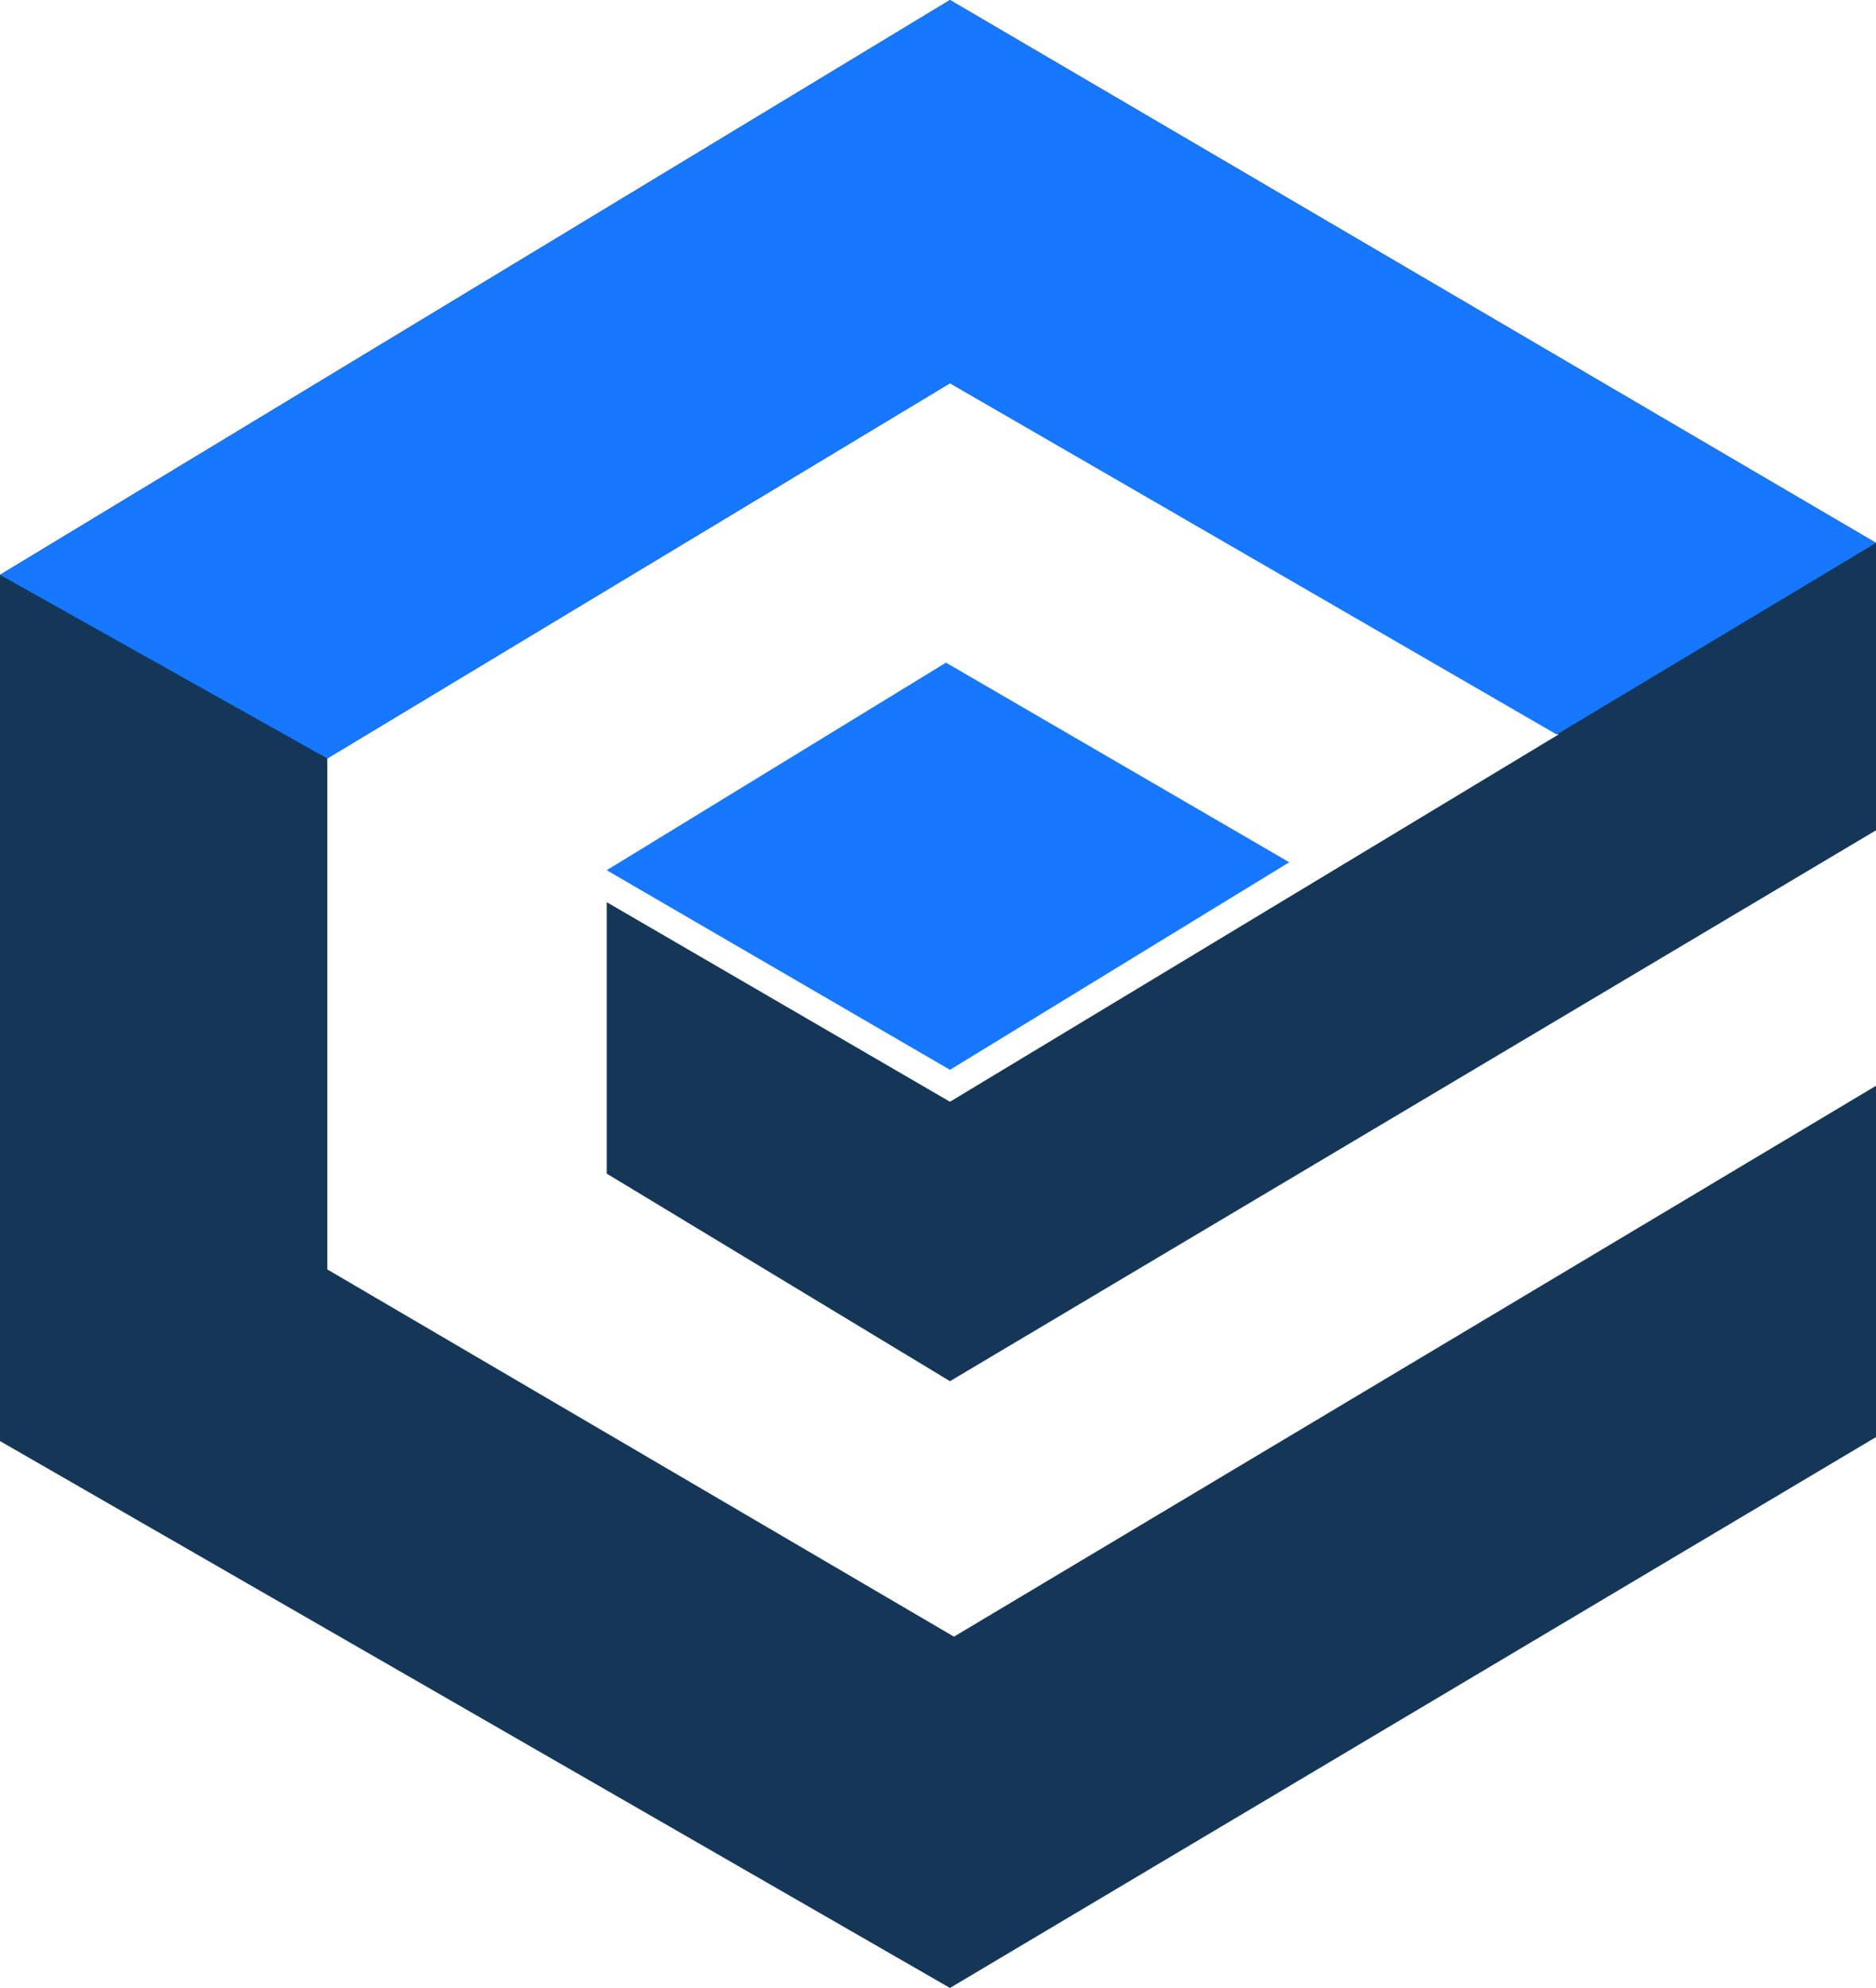
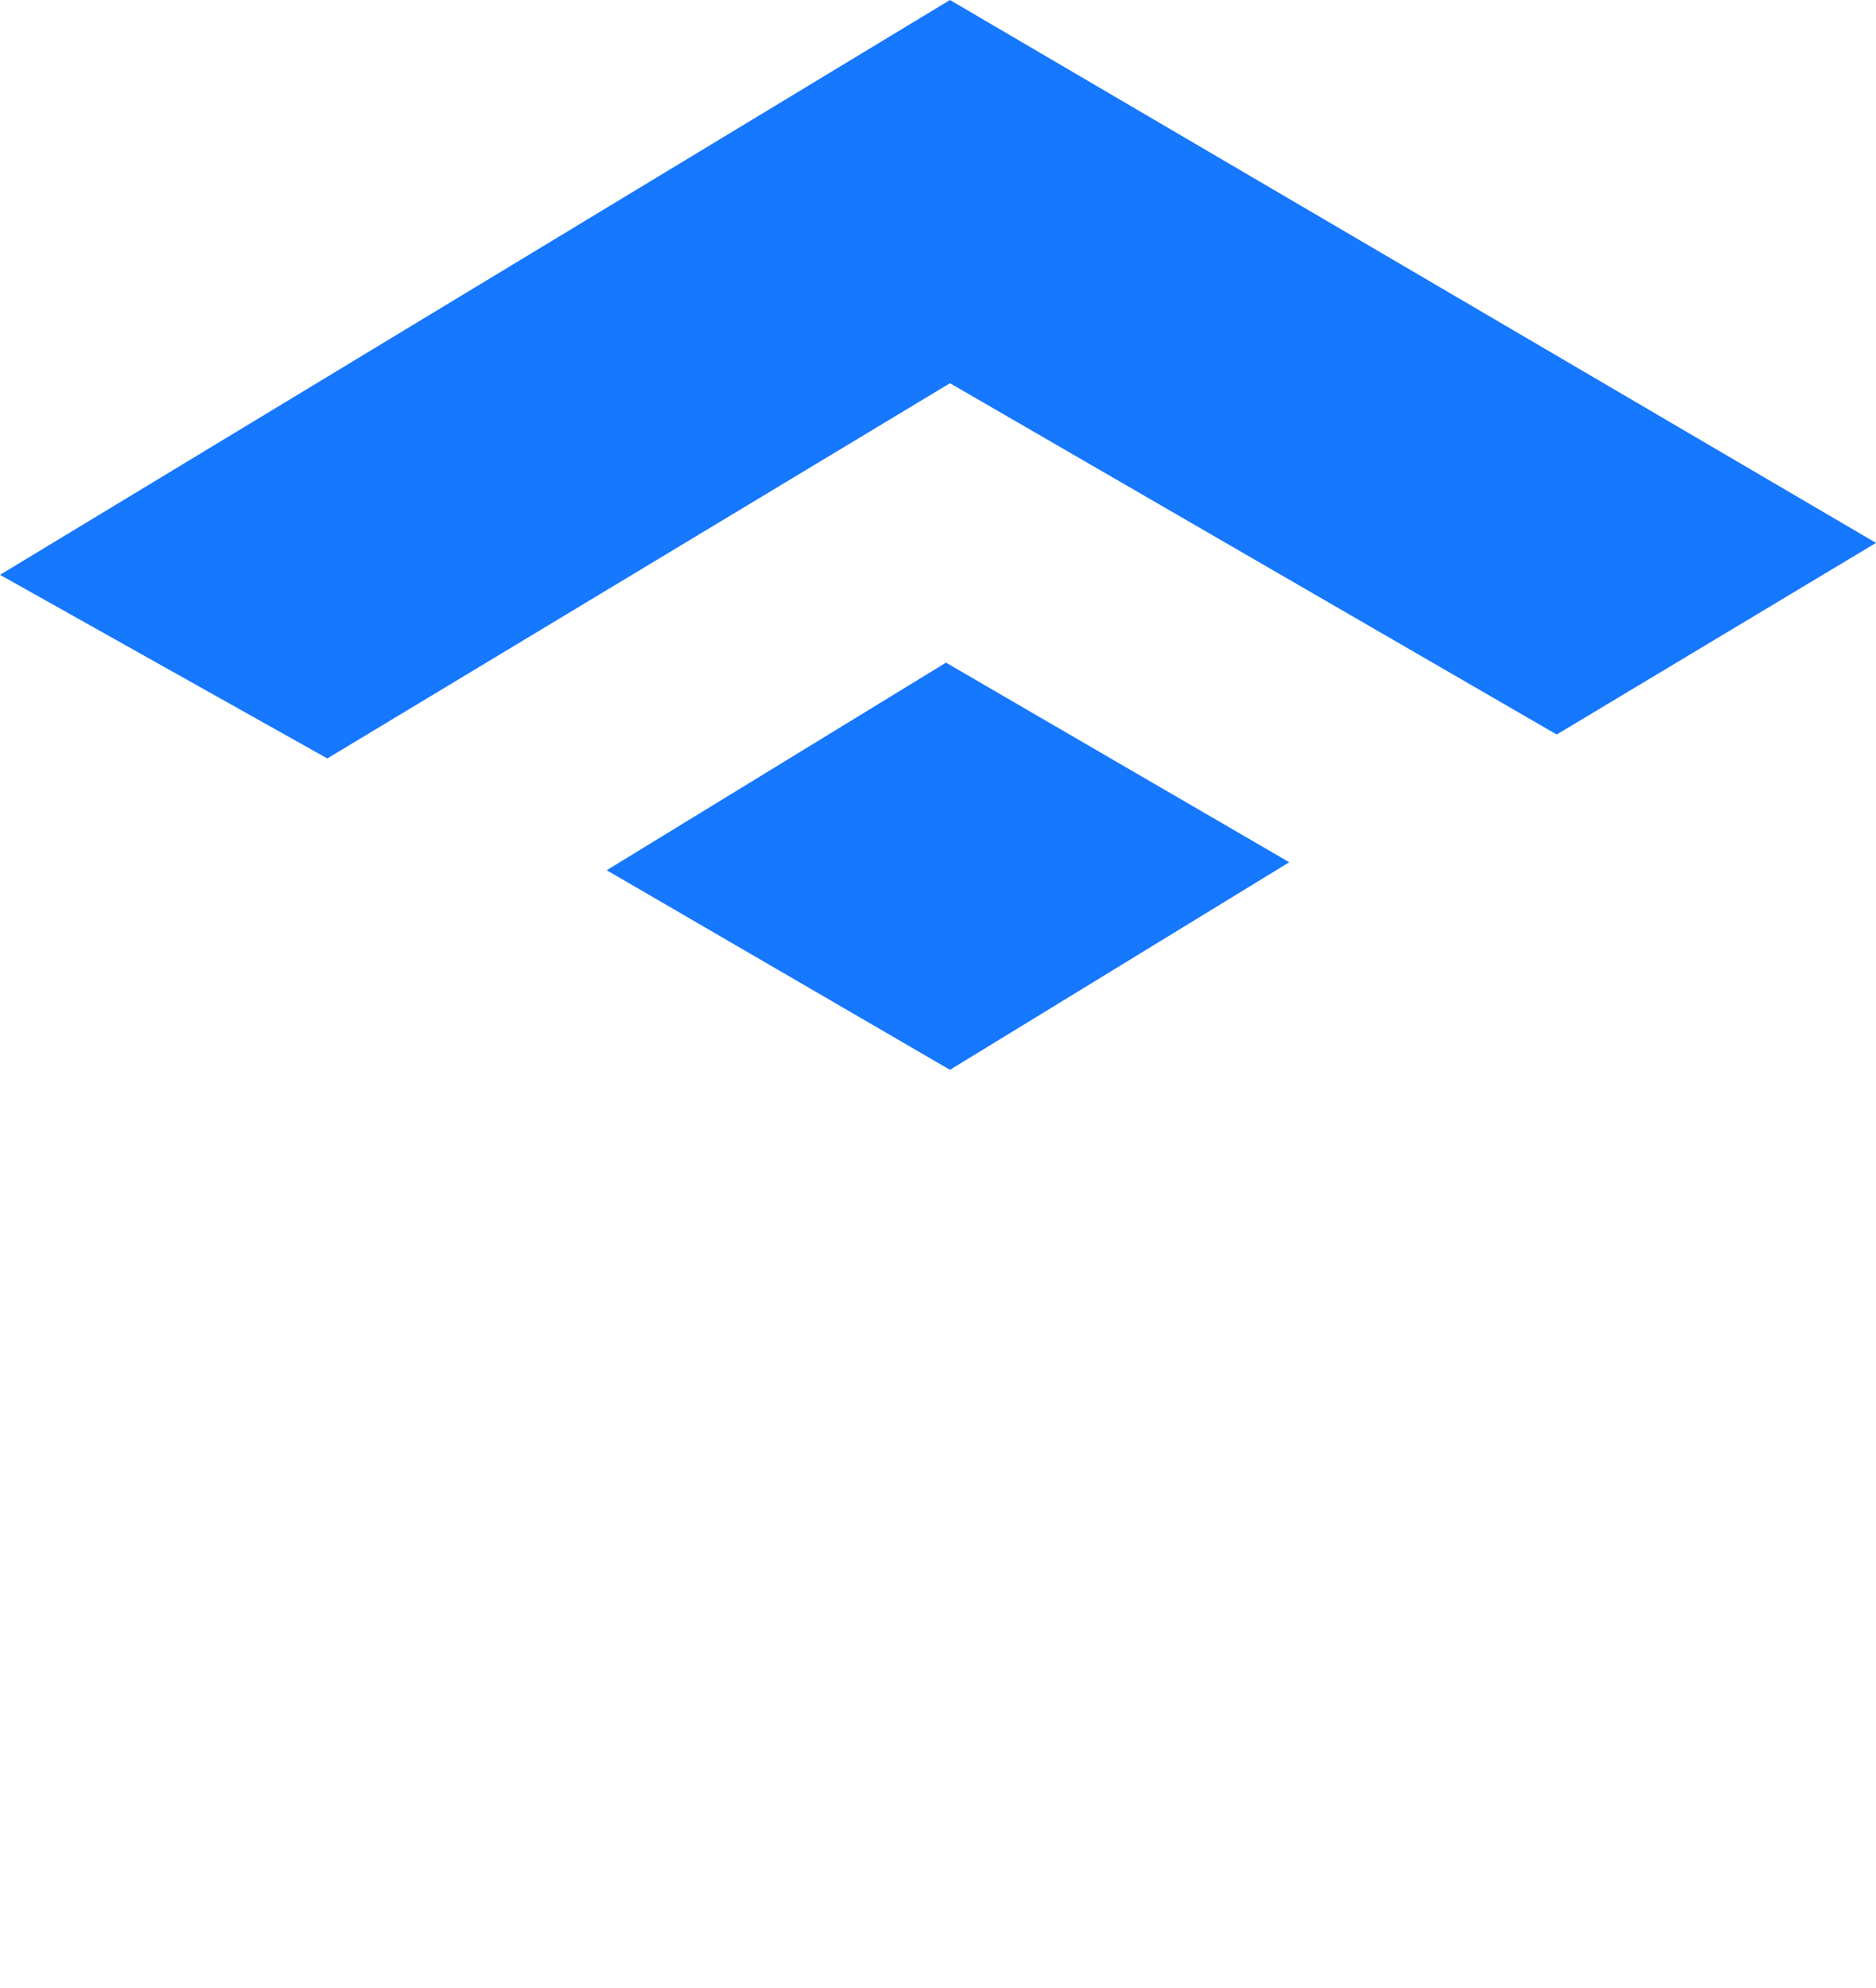
<svg xmlns="http://www.w3.org/2000/svg" width="235" height="249" viewBox="0 0 235 249" fill="none">
-   <path d="M76 147V113L119 138L195.229 92L119 48L41 95V159L119.5 205L235 136V180L119 249L0 180.5V72L119 0L235 68V104L119 173L76 147Z" fill="#153757" />
  <path d="M41 95L0 72L119 0L235 68L195 92L119 48L41 95Z" fill="#1677FF" />
  <path d="M119 134L76 109L118.5 83L161.5 108L119 134Z" fill="#1677FF" />
</svg>